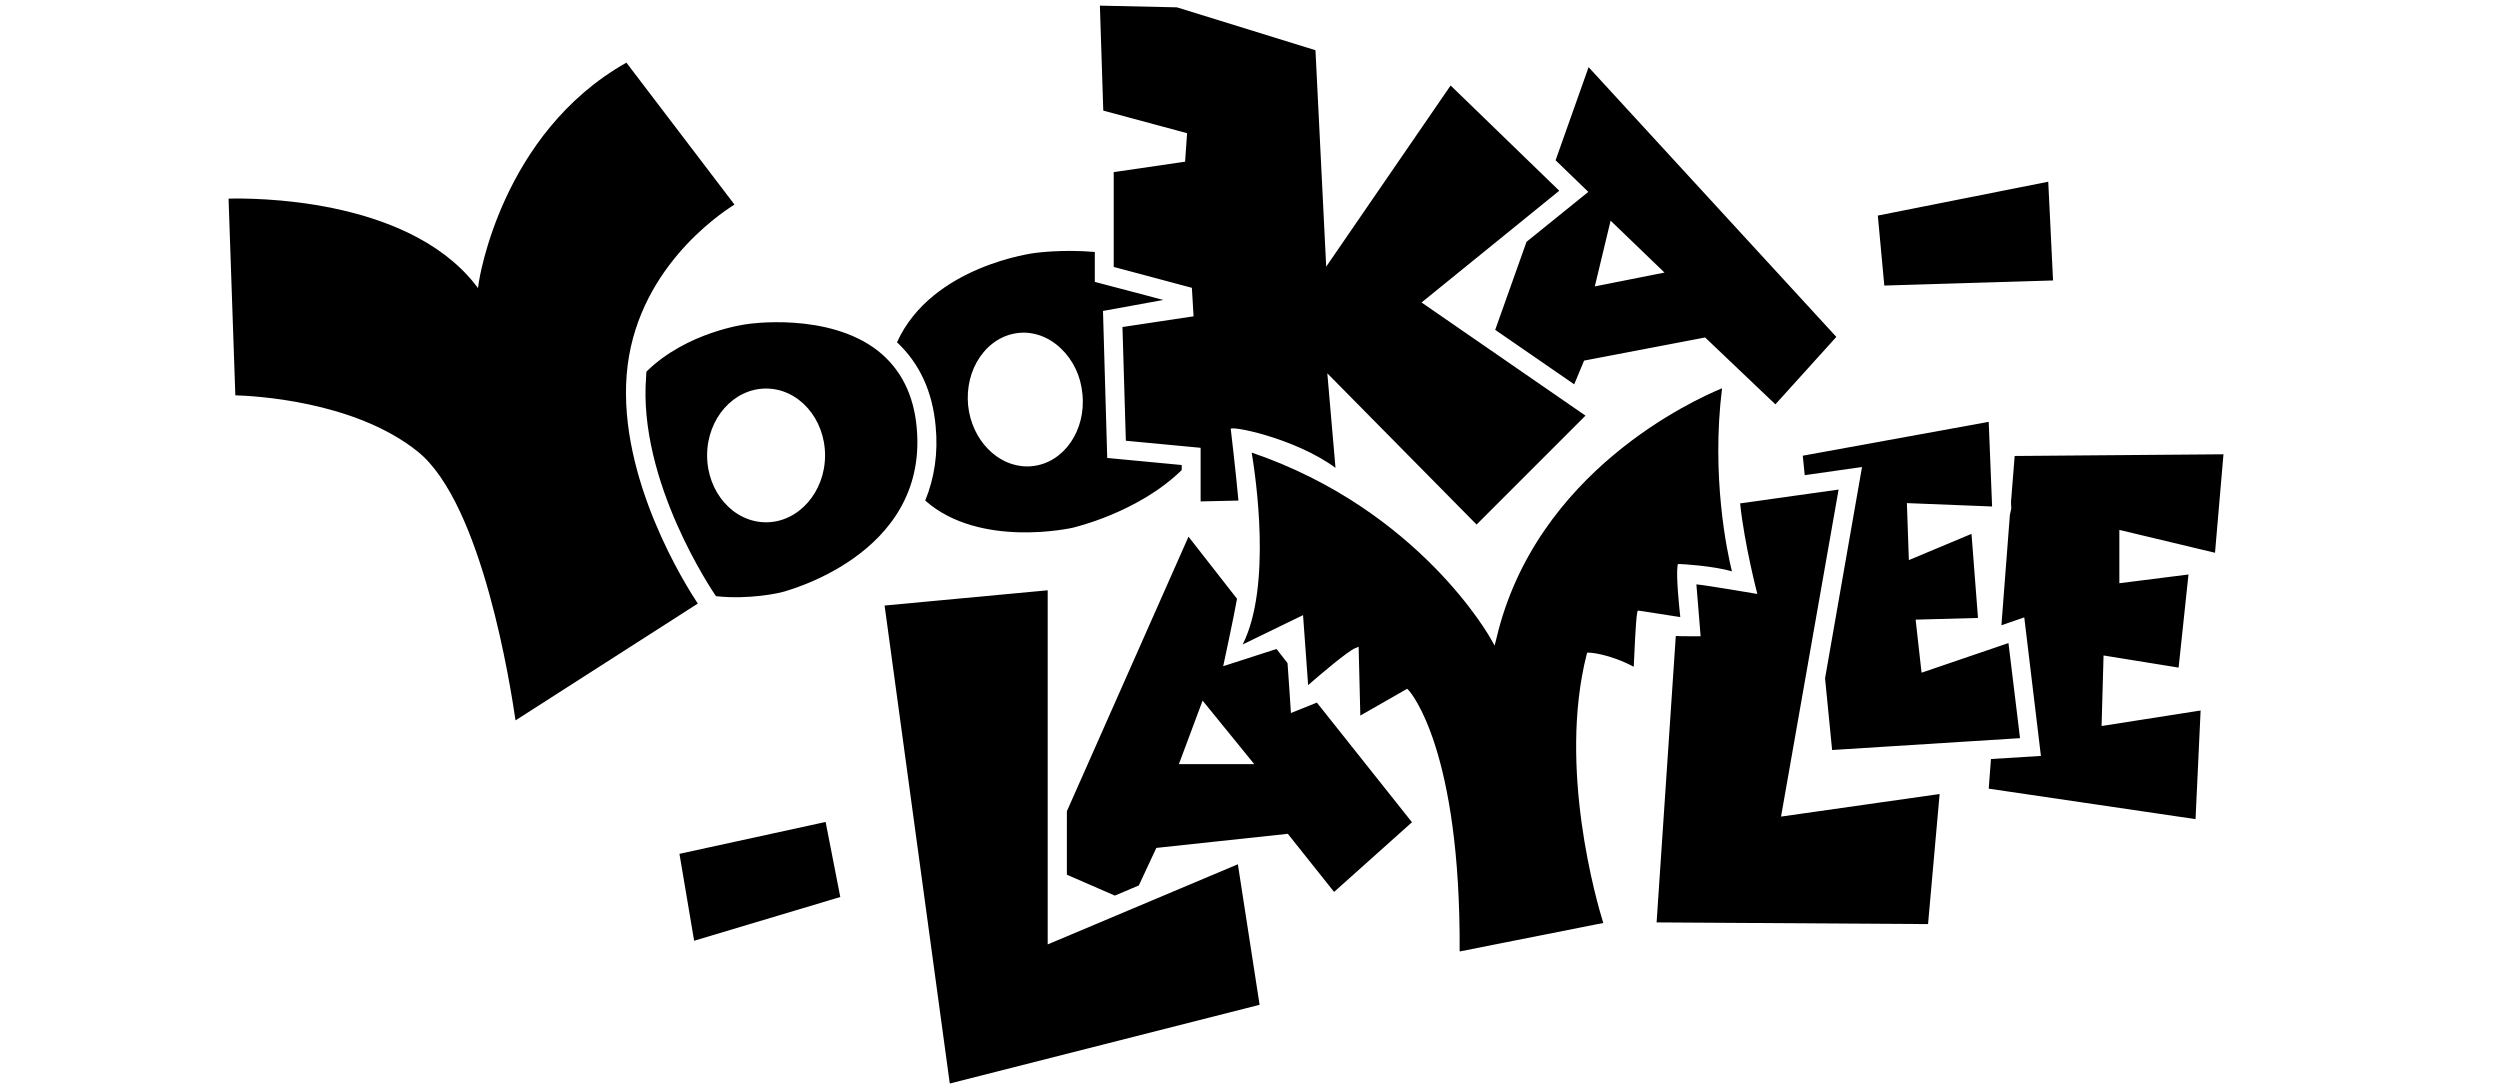
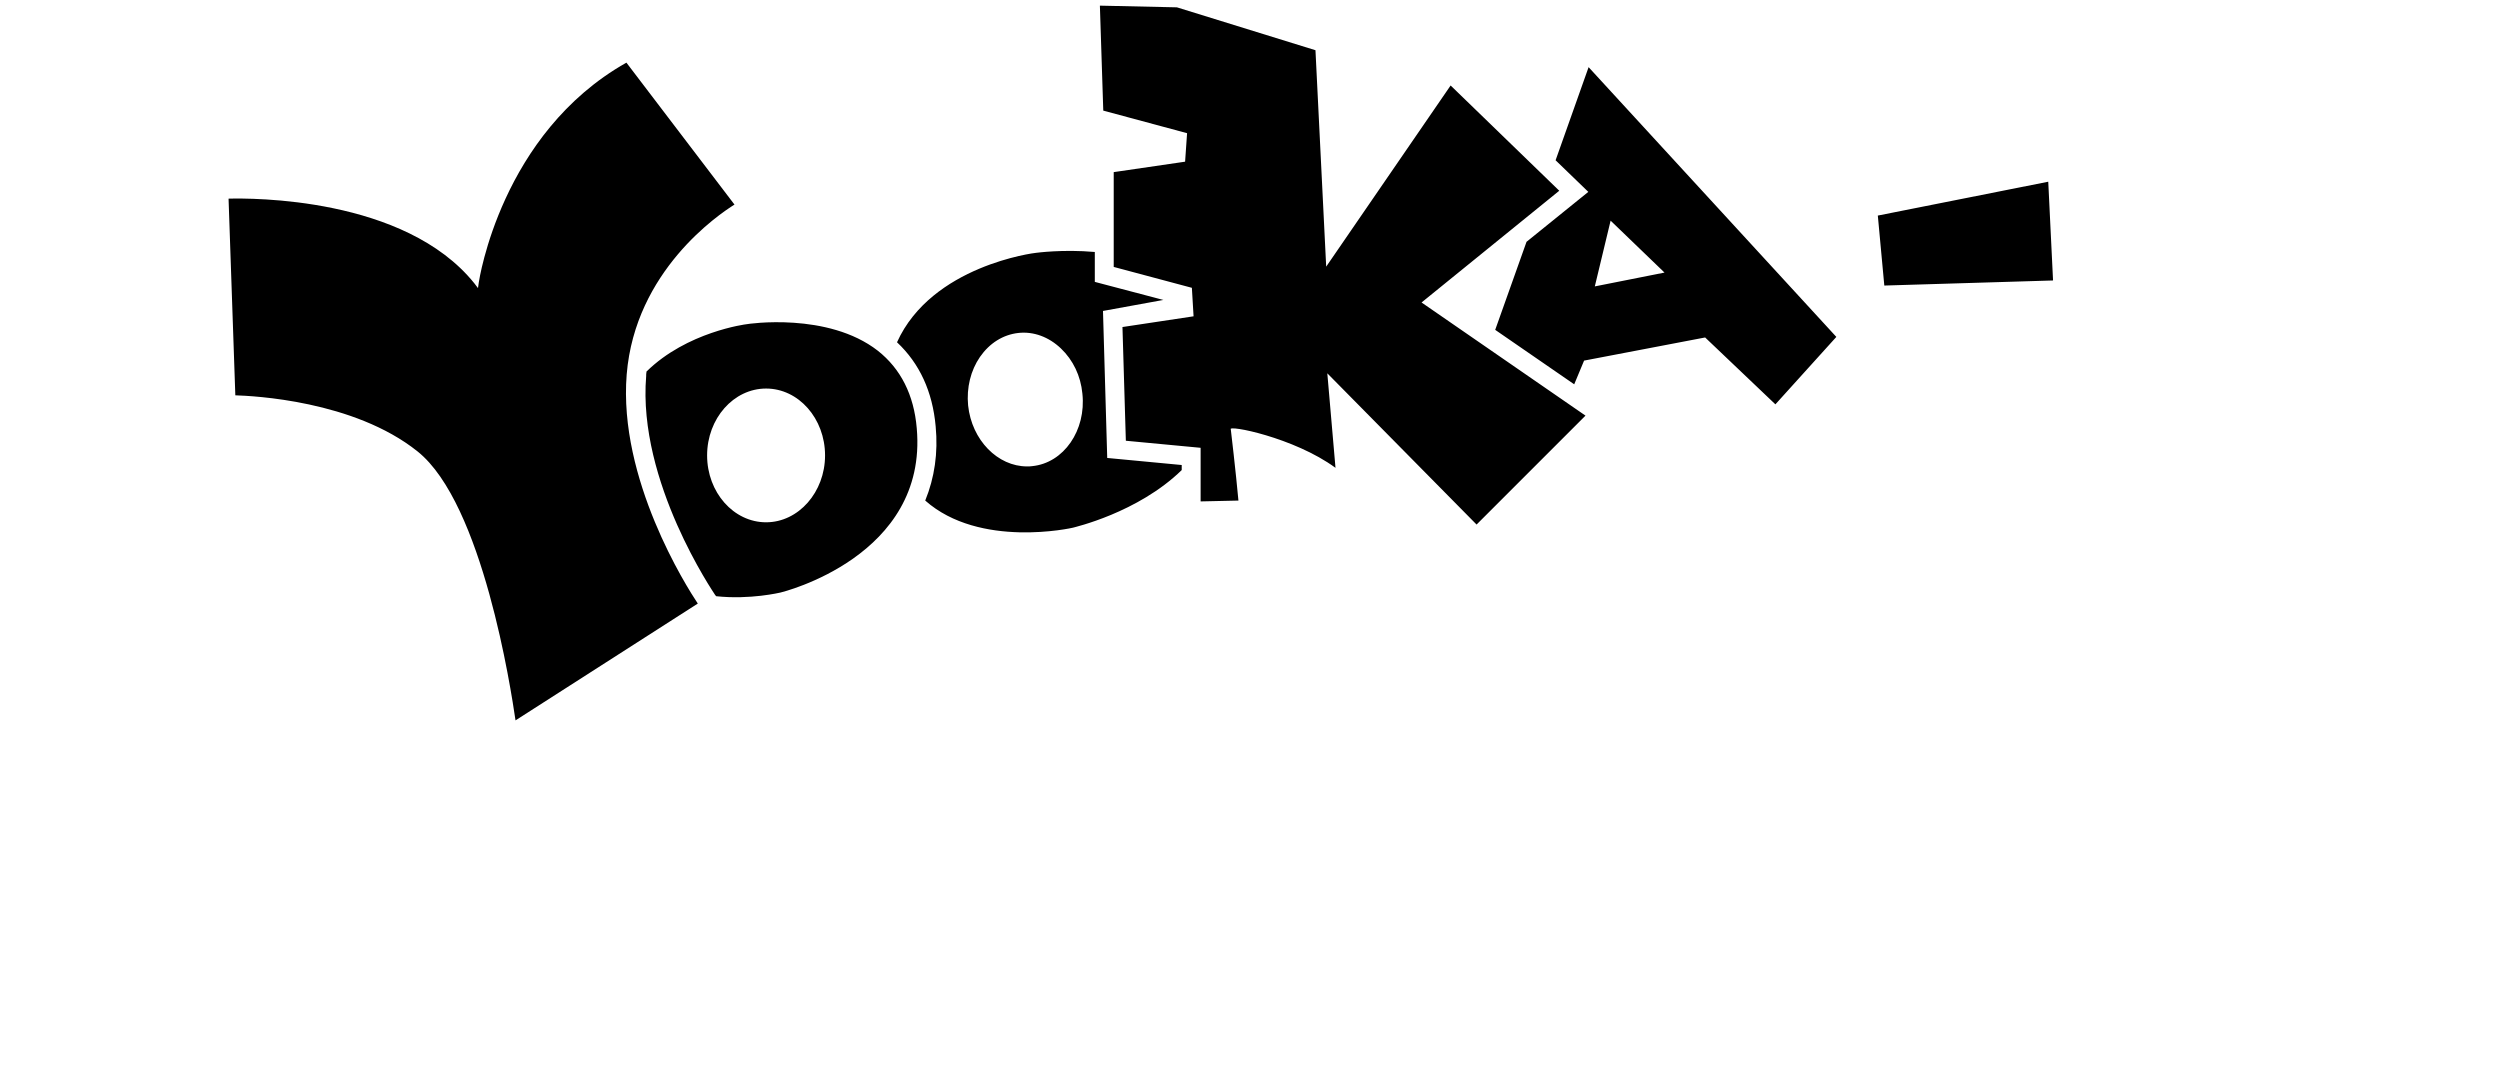
<svg xmlns="http://www.w3.org/2000/svg" version="1.1" id="Layer_1" x="0px" y="0px" viewBox="0 0 886 385" style="enable-background:new 0 0 886 385;" xml:space="preserve">
  <path class="st0" d="M222.1,132.7c3-36.7,32.6-56.7,38.2-60.2L222,22.2c-44.5,25.1-52.2,77.3-52.3,77.8l-0.3,2.1l-1.3-1.7  C143.4,69.7,88.7,70.2,81,70.4l2.4,69.7c6.1,0.2,42,1.8,64.6,19.9c23.1,18.5,33.1,84.4,34.7,95.3l64.6-41.4  C243.3,207.9,219.1,169.8,222.1,132.7z M324.9,151.8c-1-11.9-5.7-21.1-13.8-27.5c-17.7-13.8-46.2-9.5-46.5-9.4  c-0.2,0-21.2,2.7-35.5,16.8l0,0.2c-0.1,0.5-0.1,0.9-0.1,1.4c-3.1,37.5,24.2,77.1,24.4,77.5l0.4,0.5c12.1,1.3,22.7-1.3,22.8-1.3  C277,209.9,328.9,197.3,324.9,151.8z M271.5,185.1c-11.5,0-20.9-10.6-20.9-23.7c0-13.1,9.4-23.7,20.9-23.7  c11.5,0,20.9,10.6,20.9,23.7C292.4,174.4,283,185.1,271.5,185.1z M327.9,177.4c19.3,17.1,52.1,9.7,52.4,9.6  c0.2-0.1,22.9-5.2,38.5-20.4v-1.8l-26.4-2.5l-1.5-52.1l21.4-3.9L388,99.9V89.3c-11.4-1-20.7,0.3-20.8,0.3c-0.4,0-37,4.5-49.3,31.7  c8,7.5,12.6,17.5,13.7,29.8C332.5,160.5,331.2,169.3,327.9,177.4z M347.3,126.5c3.4-4.9,8.2-7.9,13.6-8.5c5.4-0.6,10.8,1.4,15.1,5.5  c4.3,4.1,7,9.7,7.6,16c1.4,13-6.6,24.6-17.8,25.7c-0.6,0.1-1.2,0.1-1.8,0.1c-10.4,0-19.6-9.3-20.9-21.6  C342.5,137.4,344,131.3,347.3,126.5z M727.6,99.4l-1.7-35l-60.4,12l2.3,24.8L727.6,99.4z M541,85.7l-11.1,31.2l28,19.3l3.5-8.4  l42.9-8.2l24.9,23.7l21.6-23.9l-87.8-95.6l-11.7,33L562.9,68L541,85.7z M570.8,78.2l19.1,18.4l-24.7,4.9L570.8,78.2z M473.3,165.8  l-2.9-33.5l52.9,53.6l38.6-38.6l-58.1-40.1l48.8-39.6l-38.5-37.3l-44.1,64.2l-3.8-76.7L417.1,2.6L389.8,2l1.2,37.2l29.7,8L420,57.3  L394.7,61v33.6l27.7,7.4l0.6,10.1l-25.2,3.8l1.2,40.3l26.5,2.5v19l13.4-0.3c-0.9-10-2.7-25.2-2.7-25.2  C434.7,150.4,458.6,155,473.3,165.8z" />
-   <path class="st0" d="M371.3,334.7V209.2l-57.8,5.4L336.6,384l109.8-27.9l-7.7-49.8L371.3,334.7z M785,195.9L788,161l-74,0.6  l-1.3,16.3l0.1,2.3l-0.5,2.3l-3,39.1l8.1-2.8l5.9,49.1l-17.7,1.1l-0.8,10.5l73.3,10.8l1.8-38.5l-35.1,5.5l0.7-25l26.6,4.3l3.5-33  l-24.5,3.1v-18.9L785,195.9z M457.5,252.7L457,245l-0.7-10l-3.9-5l-18.9,6.1c0,0,3.8-17.6,4.9-23.9l-17.2-22l-43.1,97.3V310l17,7.4  l8.5-3.6l6.2-13.3l46.6-5l16.4,20.6l27.6-24.7L466.7,249L457.5,252.7z M417.8,270.8l8.4-22.5l18.3,22.5H417.8z M651.6,173.5  l-34.9,4.9c1.5,14.5,6.1,32.1,6.1,32.1s-18.1-3.1-21.6-3.4c0.3,4.1,1.5,18.4,1.5,18.4s-8.2,0-8.8-0.1l-6.8,101.5l96.2,0.6l4.1-46.1  l-56.2,8L651.6,173.5z M594.5,200.7l0.1-0.8l0.8,0c0.5,0,11.7,0.6,18.4,2.6c-1.7-6.8-7.4-33.7-3.5-64.9c-9.7,4-66.1,29.4-80,88.8  l-0.6,2.4l-1.2-2.1c-0.2-0.5-25.4-46-84.9-66.3c1.4,8.4,7.2,47.4-3.2,68l21.4-10.4l1.8,24.8c3.9-3.4,14.1-12.1,16.7-13.1l1.2-0.5  l0.6,24.4l16.6-9.5l0.5,0.5c0.8,0.8,18.5,21.2,18.1,92.6l50.9-10.1c-2.3-7.4-16.1-54.9-5.9-95.1l0.2-0.7l0.8,0c0.3,0,7,0.4,15.7,5  c0.2-4.3,0.7-16.4,1.2-19l0.2-0.9l0.9,0.1c0.5,0.1,10,1.5,14.2,2.2C595.1,215.1,594,204.3,594.5,200.7z M240.8,302.6l5.2,30.8  l51.8-15.5l-5.2-26.6L240.8,302.6z M659.9,165.5l-13.1,74.9l2.5,25.4l66.6-4.2l-4.1-33.7l-30.8,10.5l-2.1-18.8L701,219l-2.3-29.8  l-22.2,9.3l-0.7-20.2l30.2,1.2l-1.2-30l-65.9,12l0.7,6.9L659.9,165.5z" />
</svg>